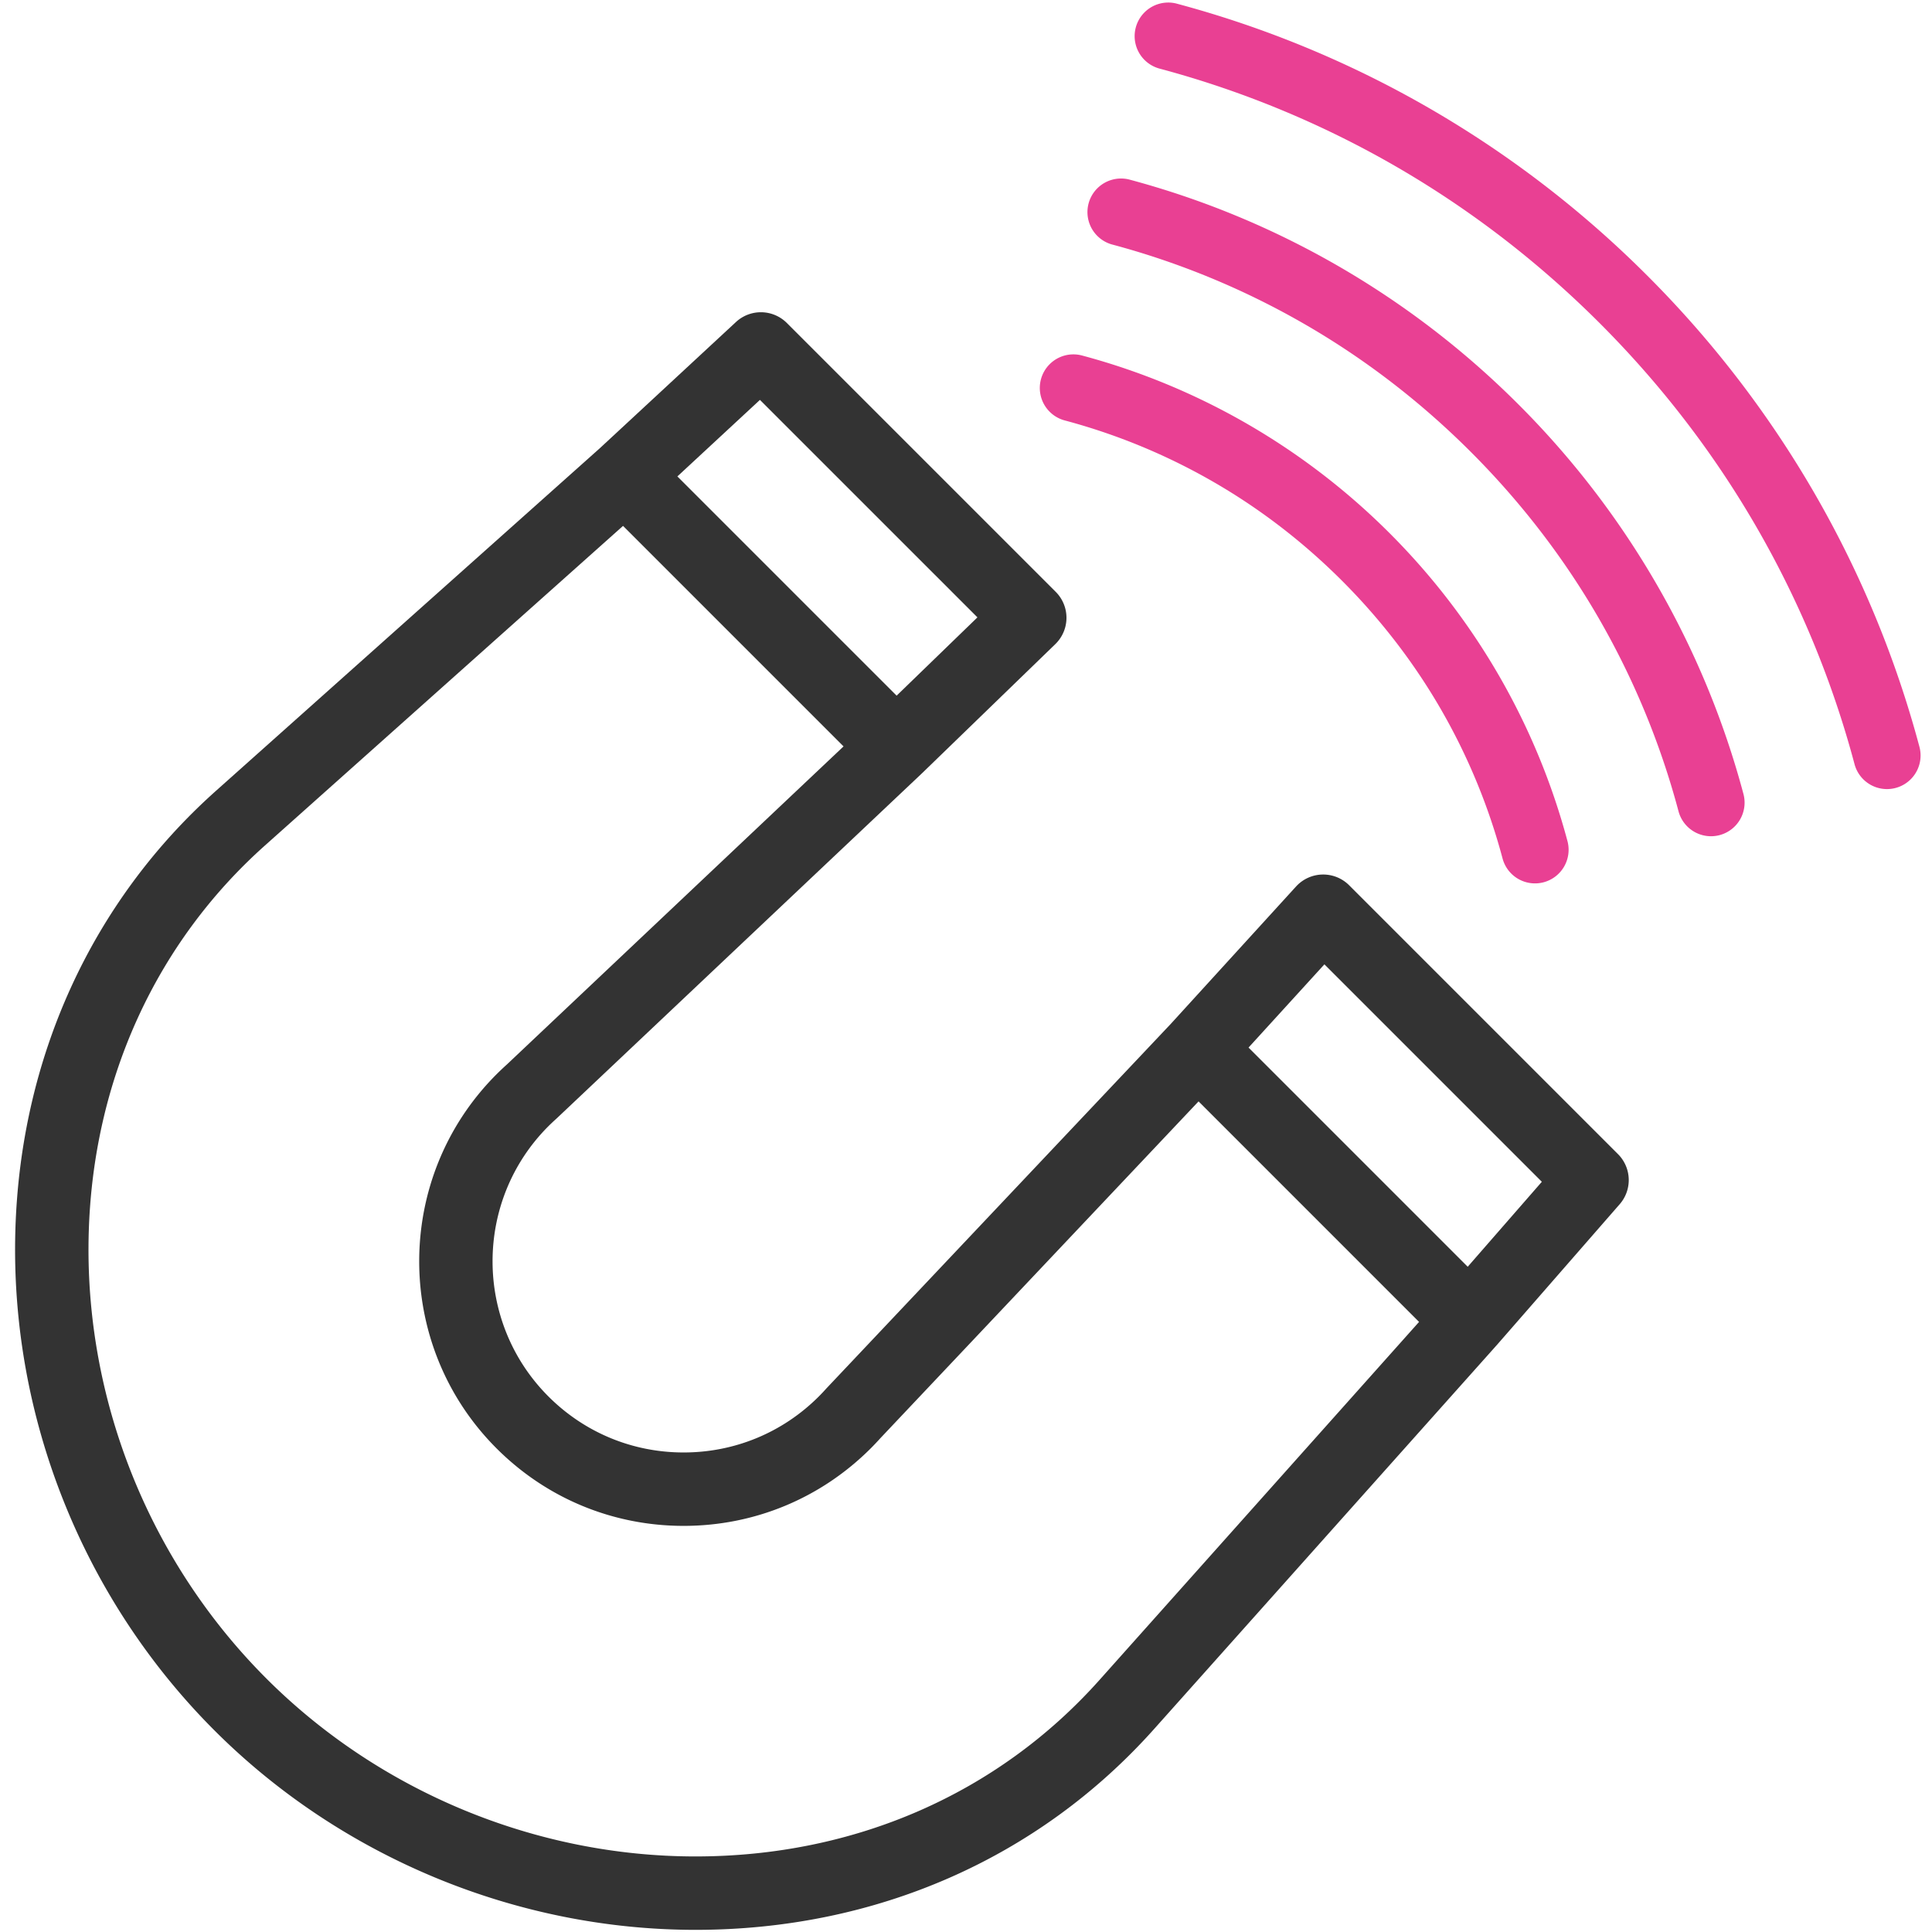
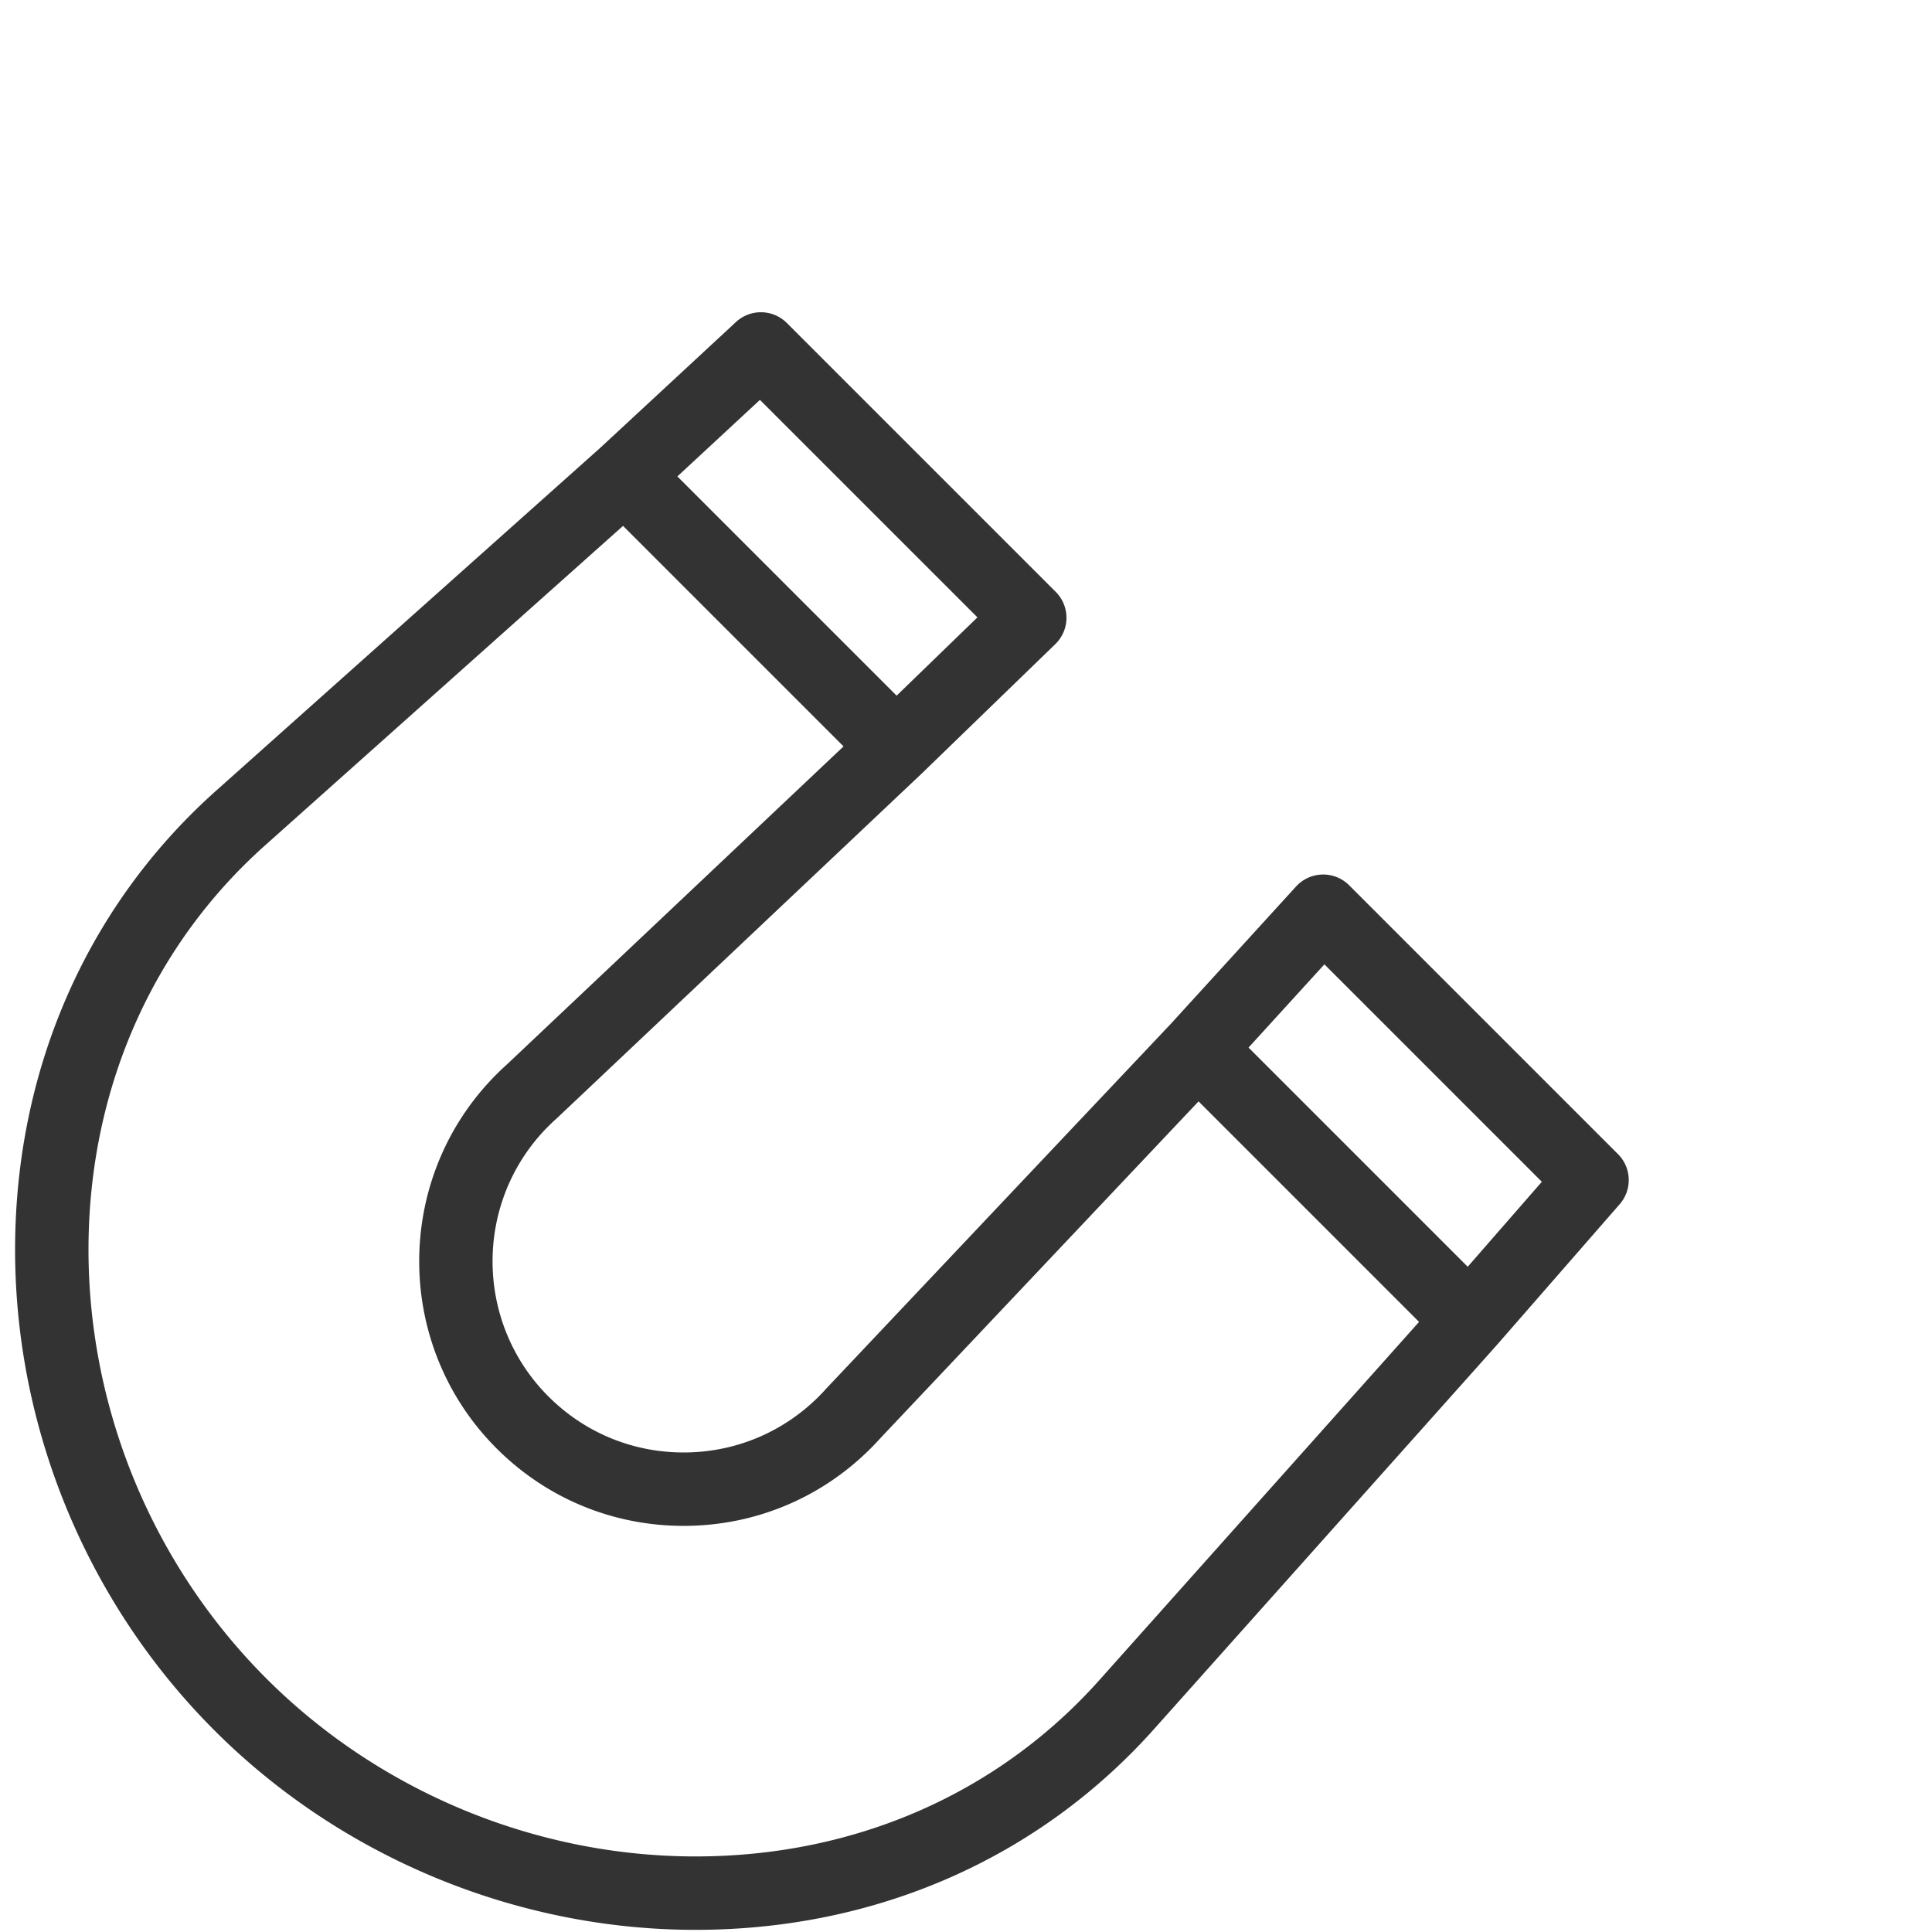
<svg xmlns="http://www.w3.org/2000/svg" viewBox="0 0 300 300" fill="#ED3D96">
  <g fill="none" fill-rule="nonzero">
-     <path fill="#E94093" d="M165.284 65.272a5.217 5.217 0 0 1 2.693-10.08 106.094 106.094 0 0 1 25.71 10.64 106.804 106.804 0 0 1 22.1 16.969 106.775 106.775 0 0 1 16.968 22.1 106.214 106.214 0 0 1 10.641 25.707 5.22 5.22 0 0 1-3.694 6.388 5.214 5.214 0 0 1-6.386-3.693 95.708 95.708 0 0 0-9.58-23.177c-4.105-7.105-9.218-13.816-15.336-19.938-6.123-6.122-12.834-11.234-19.94-15.336a95.552 95.552 0 0 0-23.176-9.58m105.437 58.015a5.214 5.214 0 0 1-3.693 6.387 5.22 5.22 0 0 1-6.387-3.692 123.627 123.627 0 0 0-12.397-29.996c-5.315-9.202-11.93-17.886-19.843-25.8-7.913-7.915-16.597-14.53-25.8-19.842a123.695 123.695 0 0 0-29.995-12.4 5.218 5.218 0 0 1 2.694-10.079c11.241 3 22.185 7.488 32.526 13.461a134.952 134.952 0 0 1 27.96 21.473 134.83 134.83 0 0 1 21.474 27.962 134.13 134.13 0 0 1 13.461 32.526M179.93 10.617A5.217 5.217 0 0 1 182.623.54a162.3 162.3 0 0 1 39.344 16.28 163.321 163.321 0 0 1 33.825 25.98 163.346 163.346 0 0 1 25.979 33.824 162.356 162.356 0 0 1 16.278 39.341 5.216 5.216 0 1 1-10.078 2.695 151.723 151.723 0 0 0-15.222-36.812c-6.523-11.296-14.639-21.955-24.344-31.663-9.707-9.705-20.366-17.819-31.662-24.345a151.8 151.8 0 0 0-36.814-15.221" />
    <path fill="#333" d="M96.745 81.66l-55.614 49.636c-16.967 15.143-26.68 36.497-27.352 60.126-.73 25.726 9.324 50.956 27.587 69.221 17.555 17.556 41.84 27.624 66.629 27.624 24.683 0 46.957-9.726 62.722-27.39l49.635-55.612-34.24-34.242-49.385 52.273a44.393 44.393 0 0 1-1.52 1.605c-7.764 7.763-18.08 12.036-29.054 12.036-10.973 0-21.29-4.273-29.047-12.031-16.017-16.019-16.017-42.08 0-58.097a44.585 44.585 0 0 1 1.61-1.524l52.27-49.384-34.24-34.241zm46.42 38.415l-.088.085-56.584 53.458c-.035.035-.072.066-.108.1-.416.373-.83.764-1.23 1.162-11.562 11.562-11.561 30.392.011 41.967 5.605 5.604 13.058 8.691 20.987 8.691 7.93 0 15.383-3.087 20.988-8.691.385-.386.774-.798 1.153-1.22.033-.037.065-.073.1-.108l53.413-56.538 19.445-21.327a5.701 5.701 0 0 1 8.242-.19l41.748 41.748a5.699 5.699 0 0 1 .265 7.776l-19.023 21.802-.042.048-53.222 59.63c-17.955 20.118-43.25 31.198-71.225 31.198-27.789 0-55.012-11.285-74.689-30.963-20.47-20.472-31.74-48.759-30.921-77.604.761-26.796 11.826-51.055 31.156-68.306l59.6-53.194 21.137-19.595a5.7 5.7 0 0 1 7.904.15l41.748 41.745a5.696 5.696 0 0 1-.064 8.124l-20.7 20.052zm-3.938-12.054l12.55-12.157-33.774-33.77-12.82 11.885 34.044 34.042zm54.646 54.644l34.034 34.035 11.51-13.194-33.763-33.763-11.78 12.922z" />
  </g>
</svg>